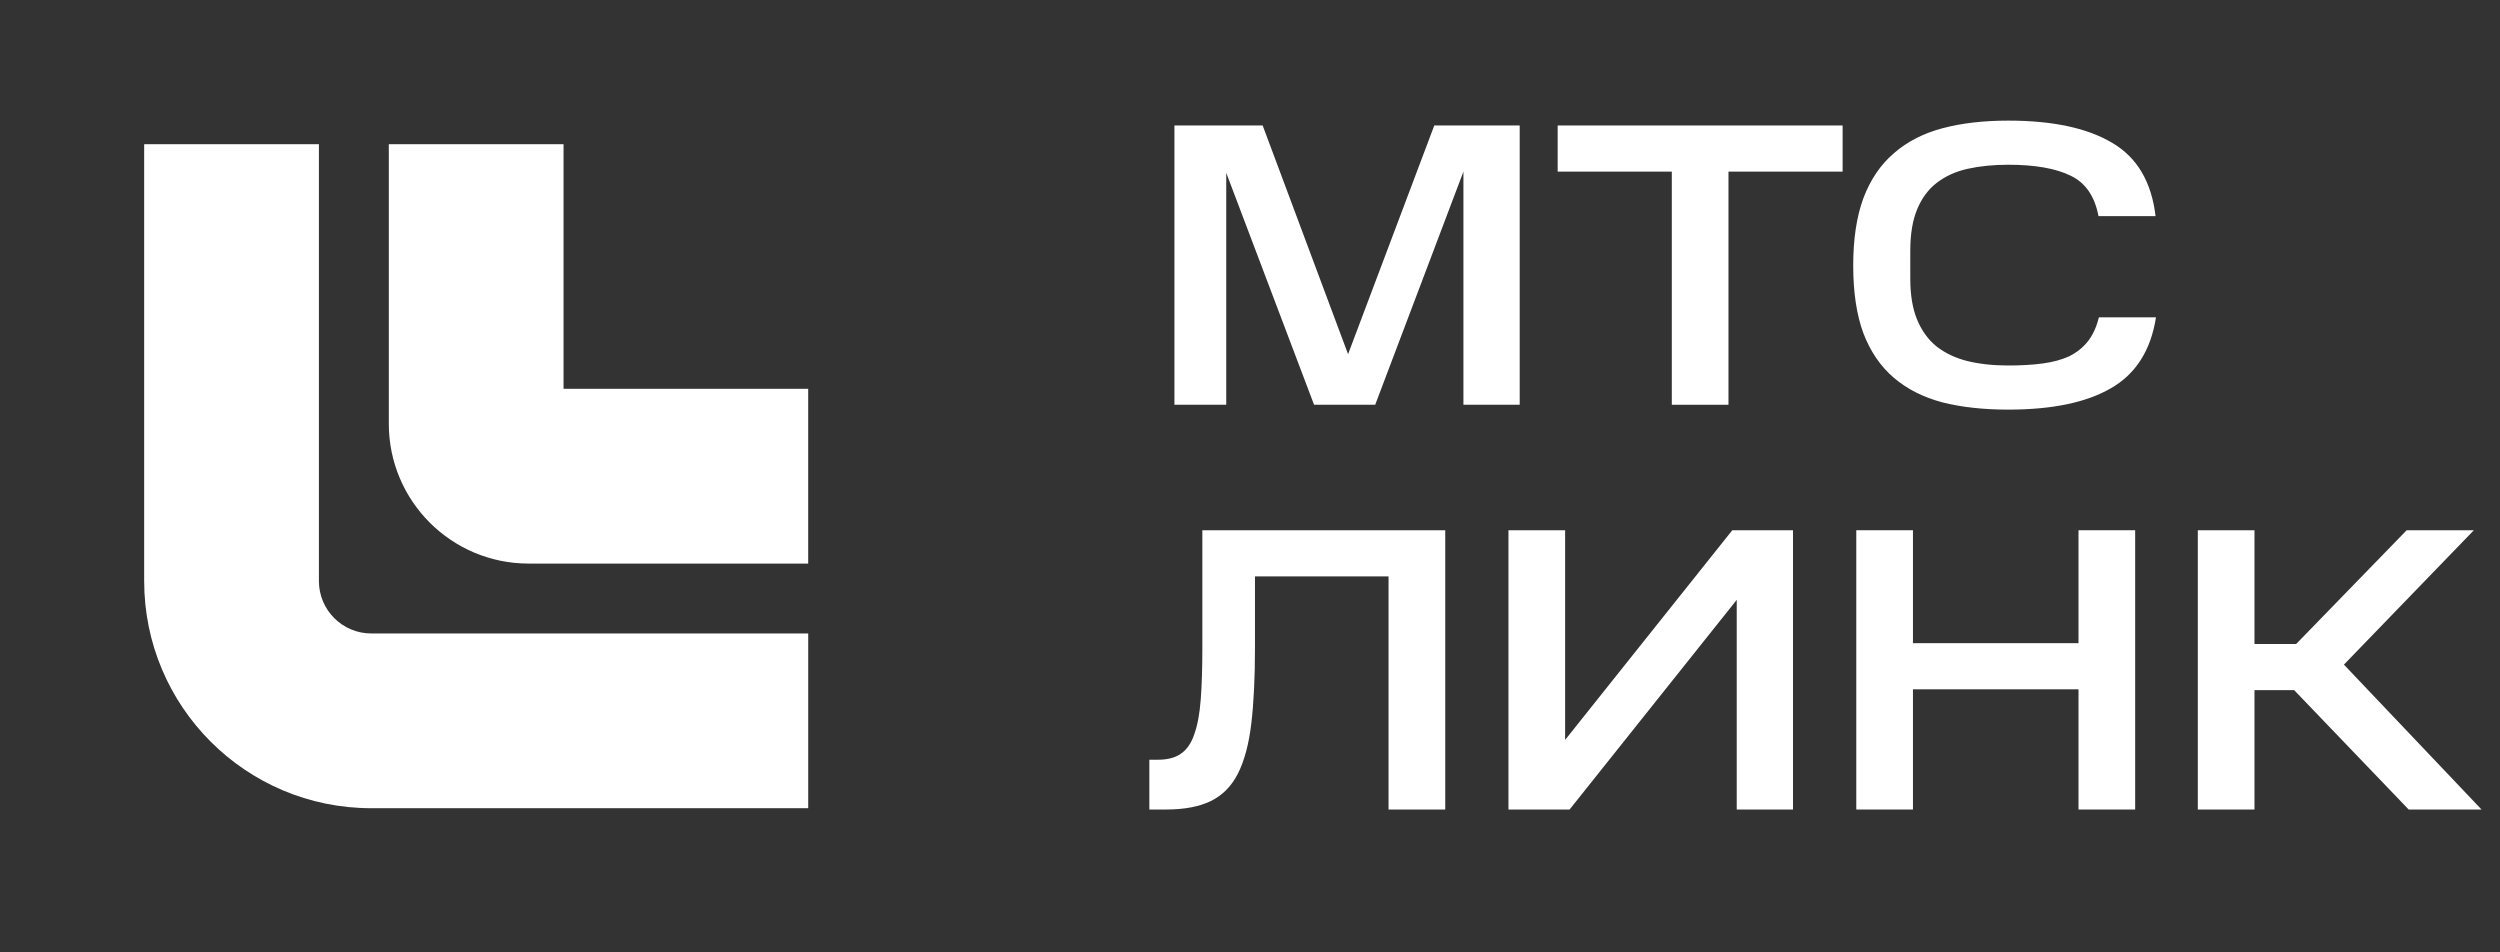
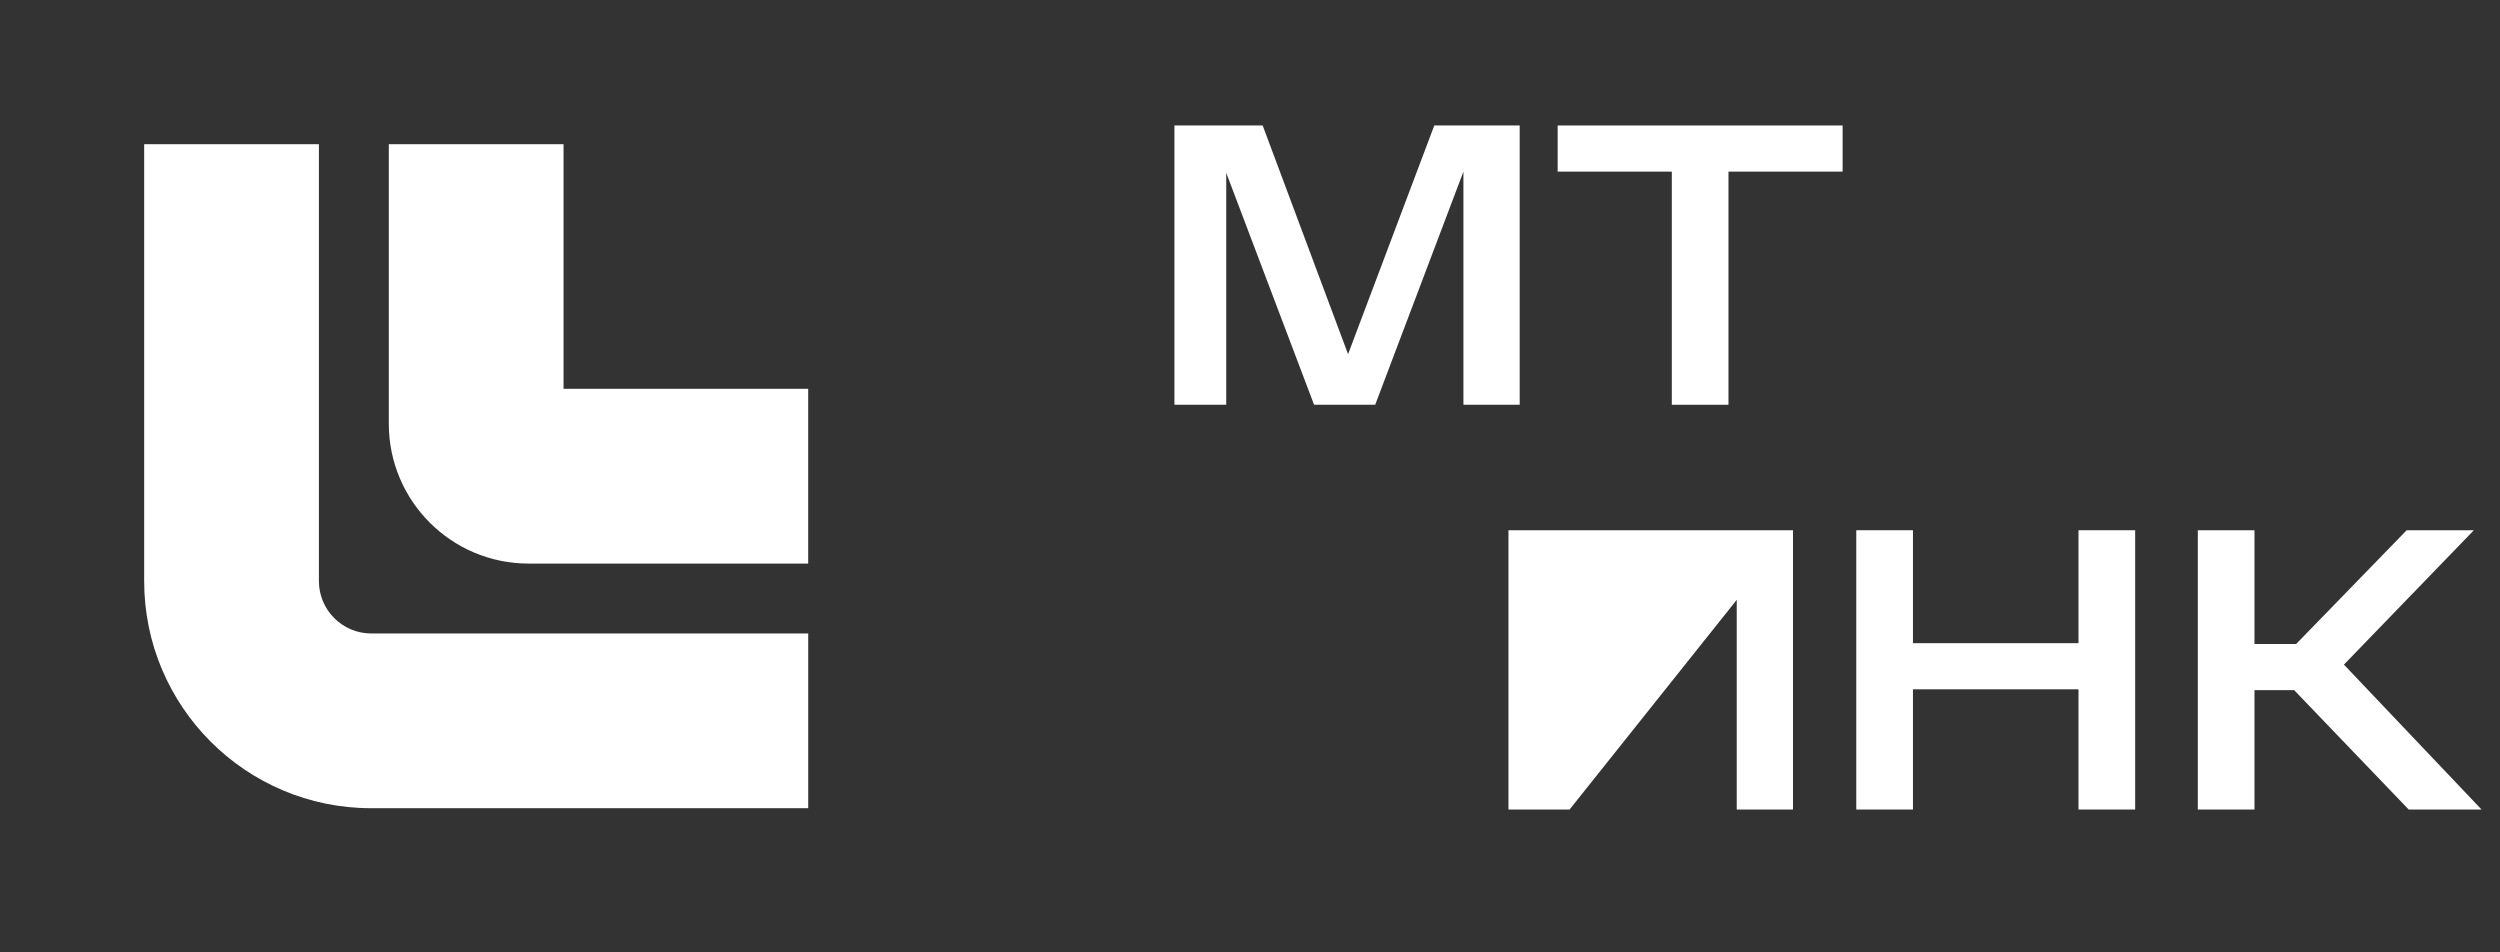
<svg xmlns="http://www.w3.org/2000/svg" width="105" height="40" viewBox="0 0 105 40" fill="none">
  <rect x="0" y="0" width="105" height="40" fill="#333333" stroke="none" />
  <path fill-rule="evenodd" clip-rule="evenodd" d="M6.055 24.404V6.055H13.394V24.404C13.394 25.62 14.38 26.606 15.596 26.606H33.945V33.945H15.596C10.326 33.945 6.055 29.673 6.055 24.404Z" fill="white" />
  <path fill-rule="evenodd" clip-rule="evenodd" d="M16.33 17.798V6.055H23.669V16.33H33.944V23.67H22.201C18.959 23.67 16.33 21.041 16.33 17.798Z" fill="white" />
-   <path d="M48.63 31.909C49.038 31.909 49.361 31.824 49.599 31.654C49.848 31.484 50.035 31.212 50.16 30.838C50.295 30.464 50.386 29.977 50.431 29.376C50.477 28.775 50.499 28.05 50.499 27.2V22.27H60.7V34H58.319V24.208H52.709V27.2C52.709 28.458 52.658 29.518 52.556 30.379C52.455 31.24 52.267 31.943 51.995 32.487C51.724 33.02 51.344 33.405 50.856 33.643C50.369 33.881 49.74 34 48.969 34H48.273V31.909H48.63Z" fill="white" />
-   <path d="M65.922 34H63.355V22.27H65.735V31.076L72.756 22.27H75.306V34H72.943V25.194L65.922 34Z" fill="white" />
+   <path d="M65.922 34H63.355V22.27H65.735L72.756 22.27H75.306V34H72.943V25.194L65.922 34Z" fill="white" />
  <path d="M80.344 22.27V27.013H87.297V22.27H89.677V34H87.297V28.951H80.344V34H77.964V22.27H80.344Z" fill="white" />
  <path d="M103.902 22.27L98.445 27.914L104.225 34H101.165L96.354 28.985H94.688V34H92.308V22.27H94.688V27.047H96.439L101.08 22.27H103.902Z" fill="white" />
  <path d="M51.502 7.259V17H49.326V5.27H53.032L56.619 14.875L60.24 5.27H63.827V17H61.464V7.208L57.758 17H55.191L51.502 7.259Z" fill="white" />
  <path d="M65.422 7.208V5.27H77.39V7.208H72.596V17H70.216V7.208H65.422Z" fill="white" />
-   <path d="M77.835 11.152C77.835 10.041 77.977 9.101 78.26 8.33C78.555 7.548 78.98 6.919 79.535 6.443C80.09 5.956 80.77 5.604 81.575 5.389C82.38 5.174 83.303 5.066 84.346 5.066C86.216 5.066 87.672 5.378 88.715 6.001C89.758 6.613 90.364 7.639 90.534 9.078H88.137C87.978 8.239 87.587 7.673 86.964 7.378C86.341 7.072 85.468 6.919 84.346 6.919C83.723 6.919 83.156 6.976 82.646 7.089C82.136 7.202 81.7 7.401 81.337 7.684C80.986 7.956 80.714 8.324 80.521 8.789C80.328 9.254 80.232 9.832 80.232 10.523V11.713C80.232 12.393 80.328 12.965 80.521 13.43C80.714 13.895 80.986 14.269 81.337 14.552C81.7 14.835 82.13 15.039 82.629 15.164C83.139 15.289 83.711 15.351 84.346 15.351C84.89 15.351 85.372 15.323 85.791 15.266C86.222 15.209 86.596 15.107 86.913 14.96C87.23 14.801 87.491 14.592 87.695 14.331C87.899 14.07 88.052 13.736 88.154 13.328H90.551C90.336 14.711 89.707 15.702 88.664 16.303C87.633 16.904 86.193 17.204 84.346 17.204C83.303 17.204 82.38 17.102 81.575 16.898C80.77 16.683 80.09 16.337 79.535 15.861C78.98 15.385 78.555 14.762 78.26 13.991C77.977 13.22 77.835 12.274 77.835 11.152Z" fill="white" />
</svg>